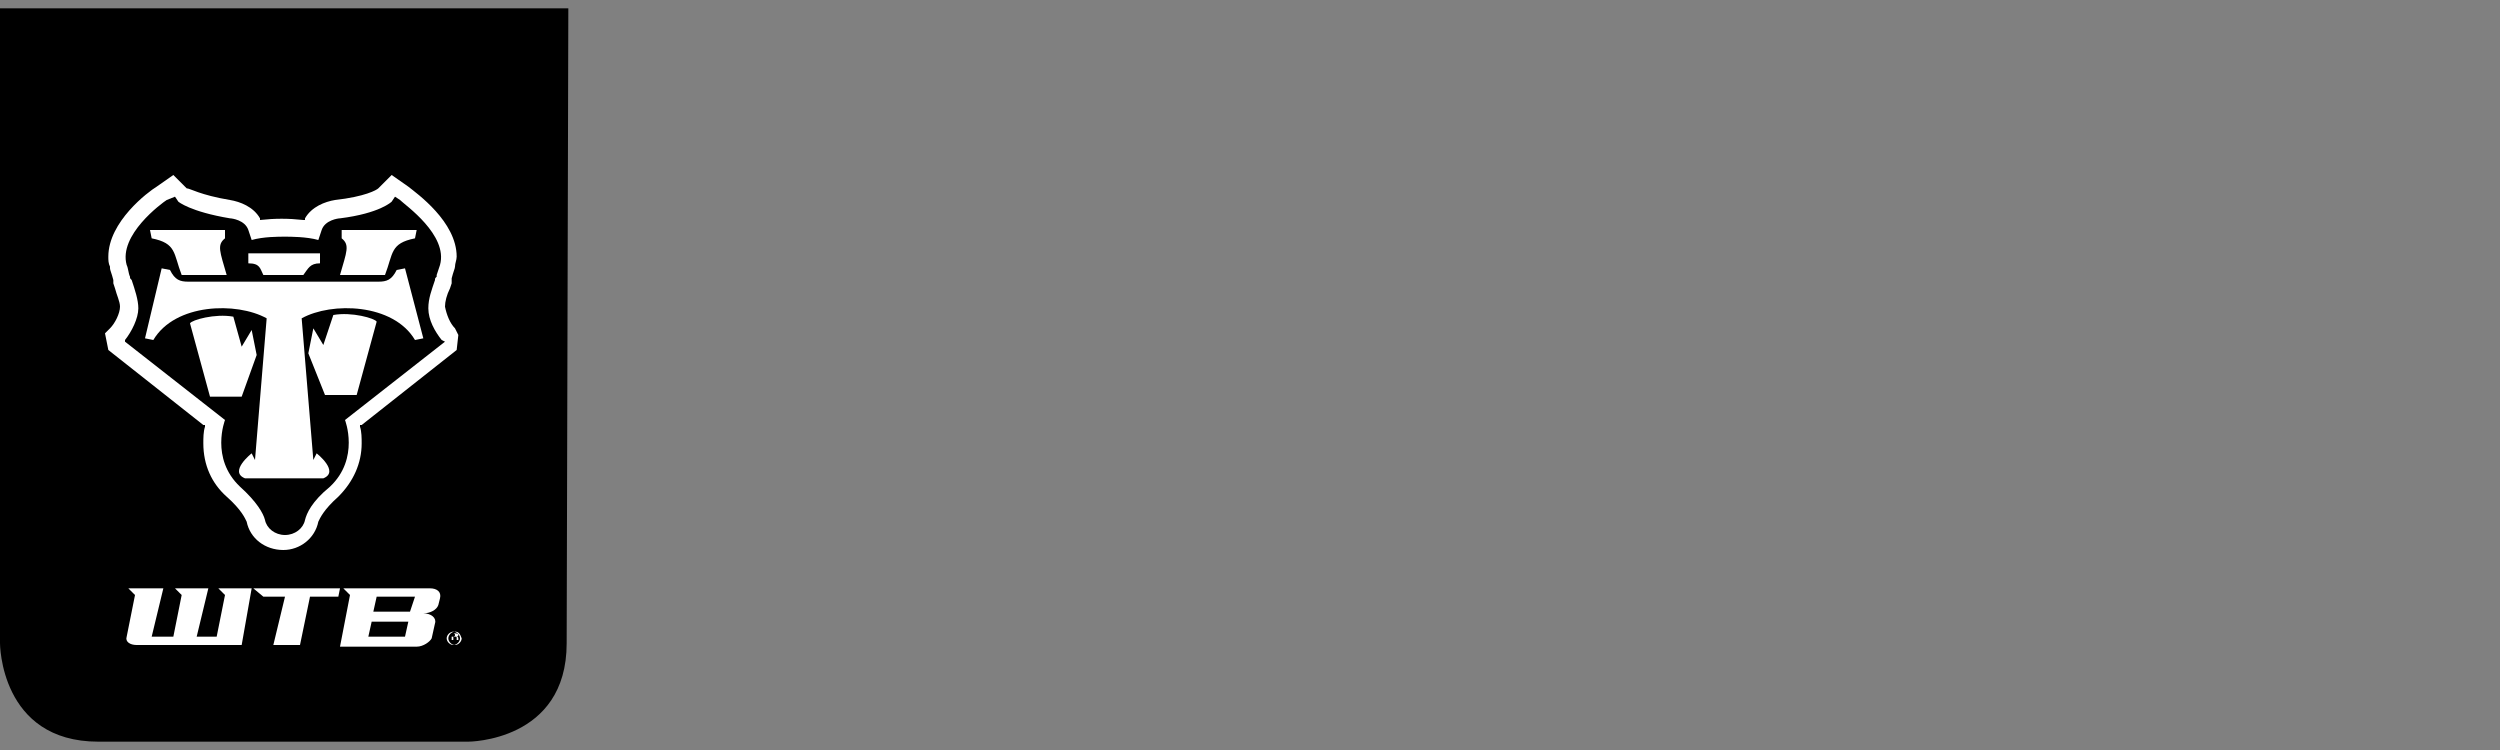
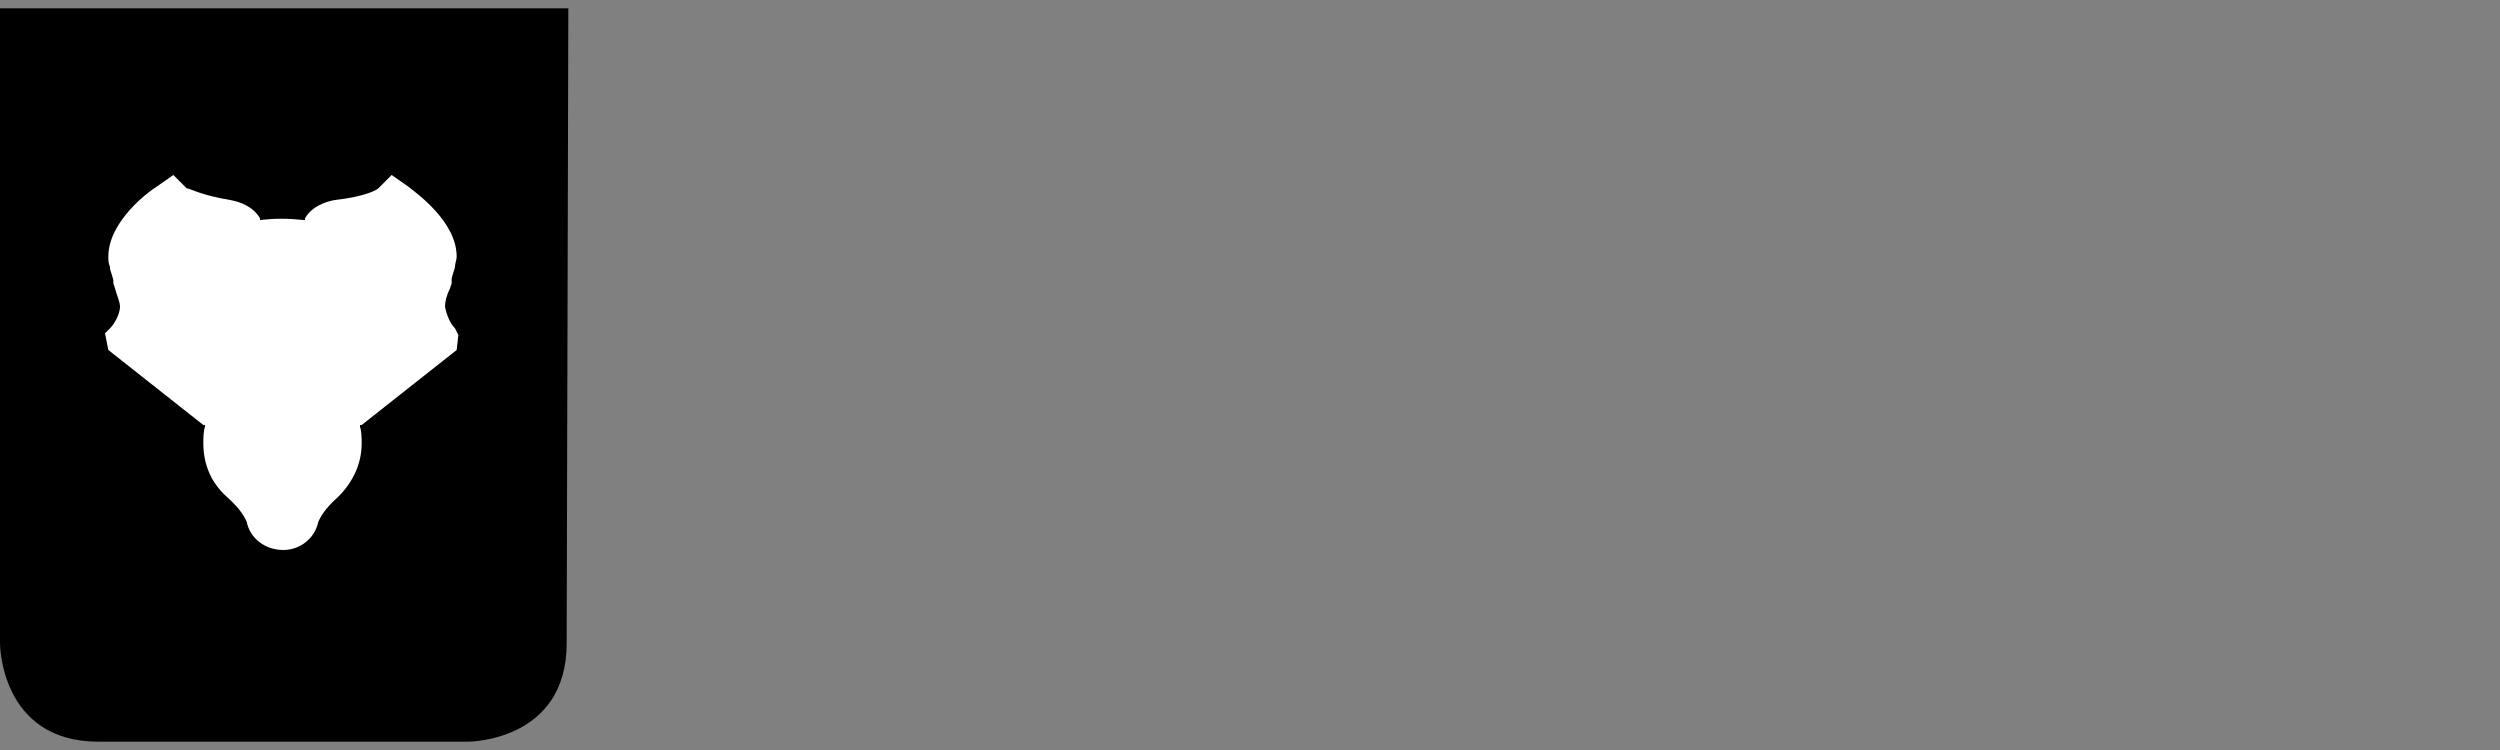
<svg xmlns="http://www.w3.org/2000/svg" version="1.1" id="Calque_1" x="0px" y="0px" viewBox="0 0 300 90" style="enable-background:new 0 0 300 90;" xml:space="preserve">
  <rect x="0" y="0" width="300" height="90" fill="#808080" stroke="none" />
  <style type="text/css">
	.st0{fill:#FFFFFF;}
</style>
  <g id="WTB">
    <path d="M68.2,1H0v76.2C0,77.2,0,89,11.8,89h44.4c0,0,11.8,0,11.8-11.8L68.2,1L68.2,1z" />
    <path class="st0" d="M54.6,39.4c-0.6-0.6-1-1.6-1.2-2.6l0,0l0,0c0-0.6,0.2-1.4,0.6-2.2l0.2-0.6v-0.2v-0.2v-0.2   c0.2-0.8,0.4-1.2,0.4-1.4l0,0l0,0c0-0.4,0.2-0.8,0.2-1.2c0-4.2-4.8-7.6-5.8-8.4l0,0L47,21l-1.6,1.6c-0.2,0.2-1.6,1-5.2,1.4   c-1.2,0.2-2.8,0.8-3.6,2.2v0.2h-0.2c-1.8-0.2-3.4-0.2-5.2,0h0v-0.2c-0.8-1.4-2.4-2-3.6-2.2c-3.6-0.6-4.8-1.4-5.2-1.4l0,0L20.8,21   l-2,1.4c-1,0.6-5.8,4.2-5.8,8.4c0,0.4,0,0.8,0.2,1.2l0,0c0,0,0,0,0,0.2l0,0l0,0l0,0c0,0.2,0.2,0.6,0.4,1.4v0.2V34l0,0l0.2,0.6   c0.2,0.8,0.6,1.6,0.6,2.2l0,0l0,0c0,0.8-0.6,2-1.2,2.6L12.6,40l0.4,2l11.4,9h0.2v0.2c-0.2,0.6-0.2,1.4-0.2,2c0,2.6,1,4.8,2.8,6.4   c1.8,1.6,2.2,2.6,2.4,3l0,0l0,0c0.4,2,2.2,3.4,4.4,3.4c2,0,3.8-1.4,4.2-3.4l0,0l0,0l0,0c0.2-0.4,0.6-1.4,2.4-3   c1.8-1.8,2.8-4,2.8-6.4c0-0.6,0-1.4-0.2-2V51h0.2l11.4-9l0.2-1.8L54.6,39.4L54.6,39.4z" />
-     <path d="M53,40.8c-0.8-1-1.6-2.4-1.6-3.8c0-1.2,0.4-2.2,0.8-3.4c0-0.2,0-0.2,0.2-0.4V33l0.4-1.2c1-3.6-4.2-7.2-4.8-7.8l-0.6-0.4   L47,24.2c0,0-1.4,1.4-6.2,2c-0.2,0-1.8,0.2-2.2,1.4l-0.4,1.2c-1.4-0.4-3.4-0.4-4-0.4l0,0c-0.8,0-2.6,0-4,0.4   c-0.2-0.6-0.4-1.2-0.4-1.2c-0.4-1.2-2-1.4-2.2-1.4c-4.8-0.8-6.2-2-6.2-2L21,23.6L20,24c-0.6,0.4-5.8,4.2-4.8,7.8   c0.2,0.4,0.2,1,0.4,1.4c0,0.2,0,0.2,0.2,0.4c0.4,1.2,0.8,2.4,0.8,3.4c0,1.2-0.8,2.8-1.6,3.8V41l12,9.4l0,0c0,0-1.8,4.6,1.8,8   c2,1.8,2.8,3.2,3,4l0,0c0.2,1,1.2,1.8,2.4,1.8s2.2-0.8,2.4-1.8l0,0c0.2-0.8,0.8-2.2,3-4c3.6-3.4,1.8-8,1.8-8l0,0l12-9.4L53,40.8   L53,40.8z" />
    <path class="st0" d="M48.6,32.2l-1,0.2c-0.6,1.2-1.2,1.4-2.2,1.4H22.6c-1,0-1.6-0.2-2.2-1.4l-1-0.2l-2,8.4l1,0.2   c2.6-4.4,10-4.6,13.6-2.6l-1.4,17l-0.4-0.8c0,0-2.8,2.2-0.8,3h9.4c2-0.8-0.8-3-0.8-3l-0.4,0.8l-1.4-17c3.6-2,11-1.8,13.6,2.6l1-0.2   L48.6,32.2L48.6,32.2z" />
    <path class="st0" d="M30.8,42.6l-0.6-3l-1.2,2L28,38c-2.2-0.4-5,0.4-5.2,0.8l2.4,8.8H29L30.8,42.6L30.8,42.6z M39,47.4h3.8l2.4-8.8   c-0.2-0.4-3-1.2-5.2-0.8l-1.2,3.6l-1.2-2l-0.6,3L39,47.4L39,47.4z M27.2,33c-0.8-2.8-1.2-3.6-0.2-4.4v-1h-9l0.2,1   c3,0.6,2.6,1.8,3.6,4.4H27.2L27.2,33z M40.8,33c0.8-2.8,1.2-3.6,0.2-4.4v-1h9l-0.2,1c-3,0.6-2.6,1.8-3.6,4.4H40.8L40.8,33z    M38.4,31.6v-1.2h-8.6v1.2c1.4,0,1.4,0.6,1.8,1.4h4.8C37,32.2,37.2,31.6,38.4,31.6" />
    <path d="M30.2,70.6h-4l0.8,0.8l-1,5h-2.4l1.4-5.8h-4.2l0.8,0.8l-1.2,5H18l1.4-5.8h-4l0.8,0.8l-1,5c-0.2,0.6,0.4,1,1.2,1H29   L30.2,70.6L30.2,70.6z M30.4,70.6l1.2,1h2.6l-1.4,5.8H36l1.2-5.8h3.4l0.2-1H30.4L30.4,70.6z M51.6,70.6H41.2l0.8,0.8l-1.2,6.2H50   c0.8,0,1.6-0.6,1.8-1l0.4-1.8c0.2-0.6-0.4-1.2-1.4-1.2c0.8,0,1.6-0.4,1.8-1l0.2-0.8l0,0C53,71,52.4,70.6,51.6,70.6 M48.6,76.4h-4.4   l0.4-1.8H49L48.6,76.4z M49.2,73.4h-4.4l0.4-1.8h4.6L49.2,73.4z" />
-     <path class="st0" d="M30.2,70.6h-4l0.8,0.8l-1,5h-2.4l1.4-5.8h-4l0.8,0.8l-1,5h-2.6l1.4-5.8h-4.2l0.8,0.8l-1,5   c-0.2,0.6,0.4,1,1.2,1H29L30.2,70.6L30.2,70.6L30.2,70.6z M30.4,70.6l1.2,1h2.6l-1.4,5.8H36l1.2-5.8h3.4l0.2-1   C41,70.6,30.4,70.6,30.4,70.6z M51.6,70.6H41.2l0.8,0.8l-1.2,6.2H50c0.8,0,1.6-0.6,1.8-1l0.4-1.8c0.2-0.6-0.4-1.2-1.4-1.2   c0.8,0,1.6-0.4,1.8-1l0.2-0.8l0,0C53,71,52.4,70.6,51.6,70.6 M48.6,76.4h-4.4l0.4-1.8H49L48.6,76.4z M49.2,73.4h-4.4l0.4-1.8h4.6   L49.2,73.4z M55.4,76.6c0,0.4-0.4,0.8-0.8,0.8c-0.4,0-0.8-0.4-0.8-0.8s0.4-0.8,0.8-0.8C55,75.8,55.2,76,55.4,76.6 M53.6,76.6   c0,0.4,0.4,0.8,0.8,0.8s0.8-0.4,0.8-0.8s-0.4-0.8-0.8-0.8C54,75.8,53.6,76.2,53.6,76.6 M54.2,76h0.4c0,0,0.4,0,0.4,0.2   c0,0,0,0.2-0.2,0.2c0,0,0.2,0,0.2,0.2s0,0.2,0,0.2h-0.2v-0.2c0-0.2,0-0.2-0.2-0.2h-0.2v0.4h-0.2V76L54.2,76z M54.2,76.4h0.2   c0,0,0.2,0,0.2-0.2S54.4,76,54.4,76h-0.2V76.4L54.2,76.4z" />
  </g>
</svg>